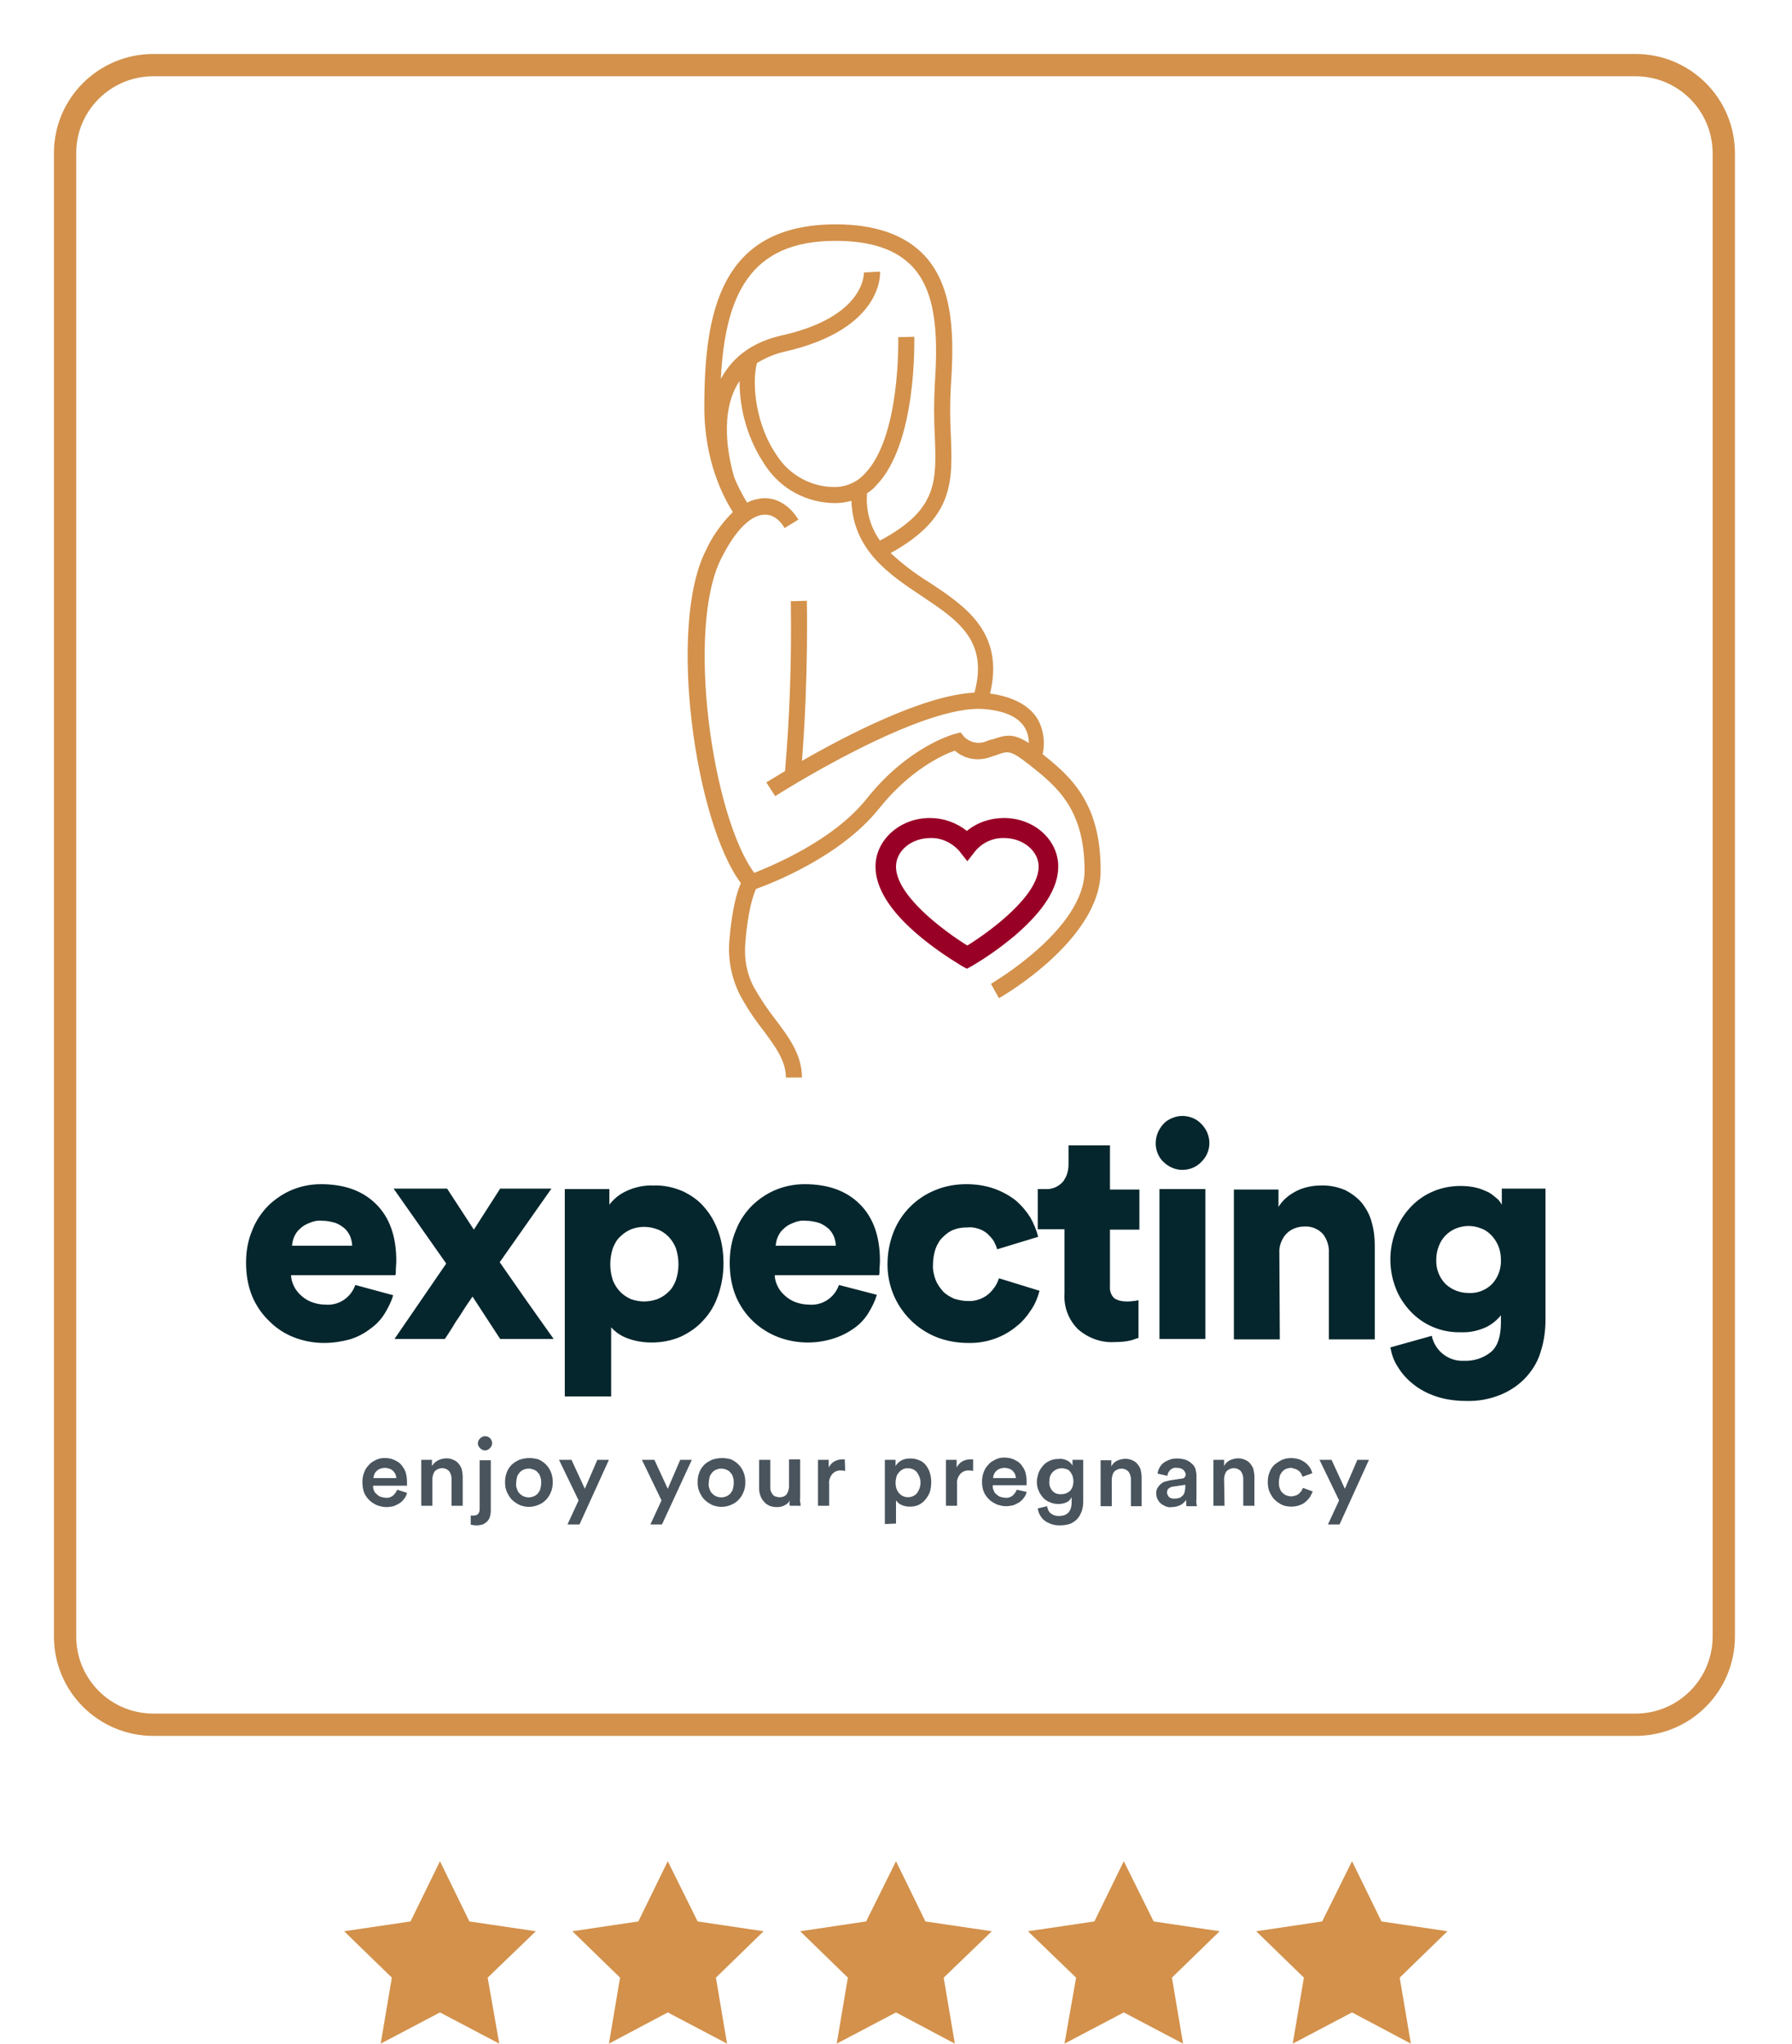
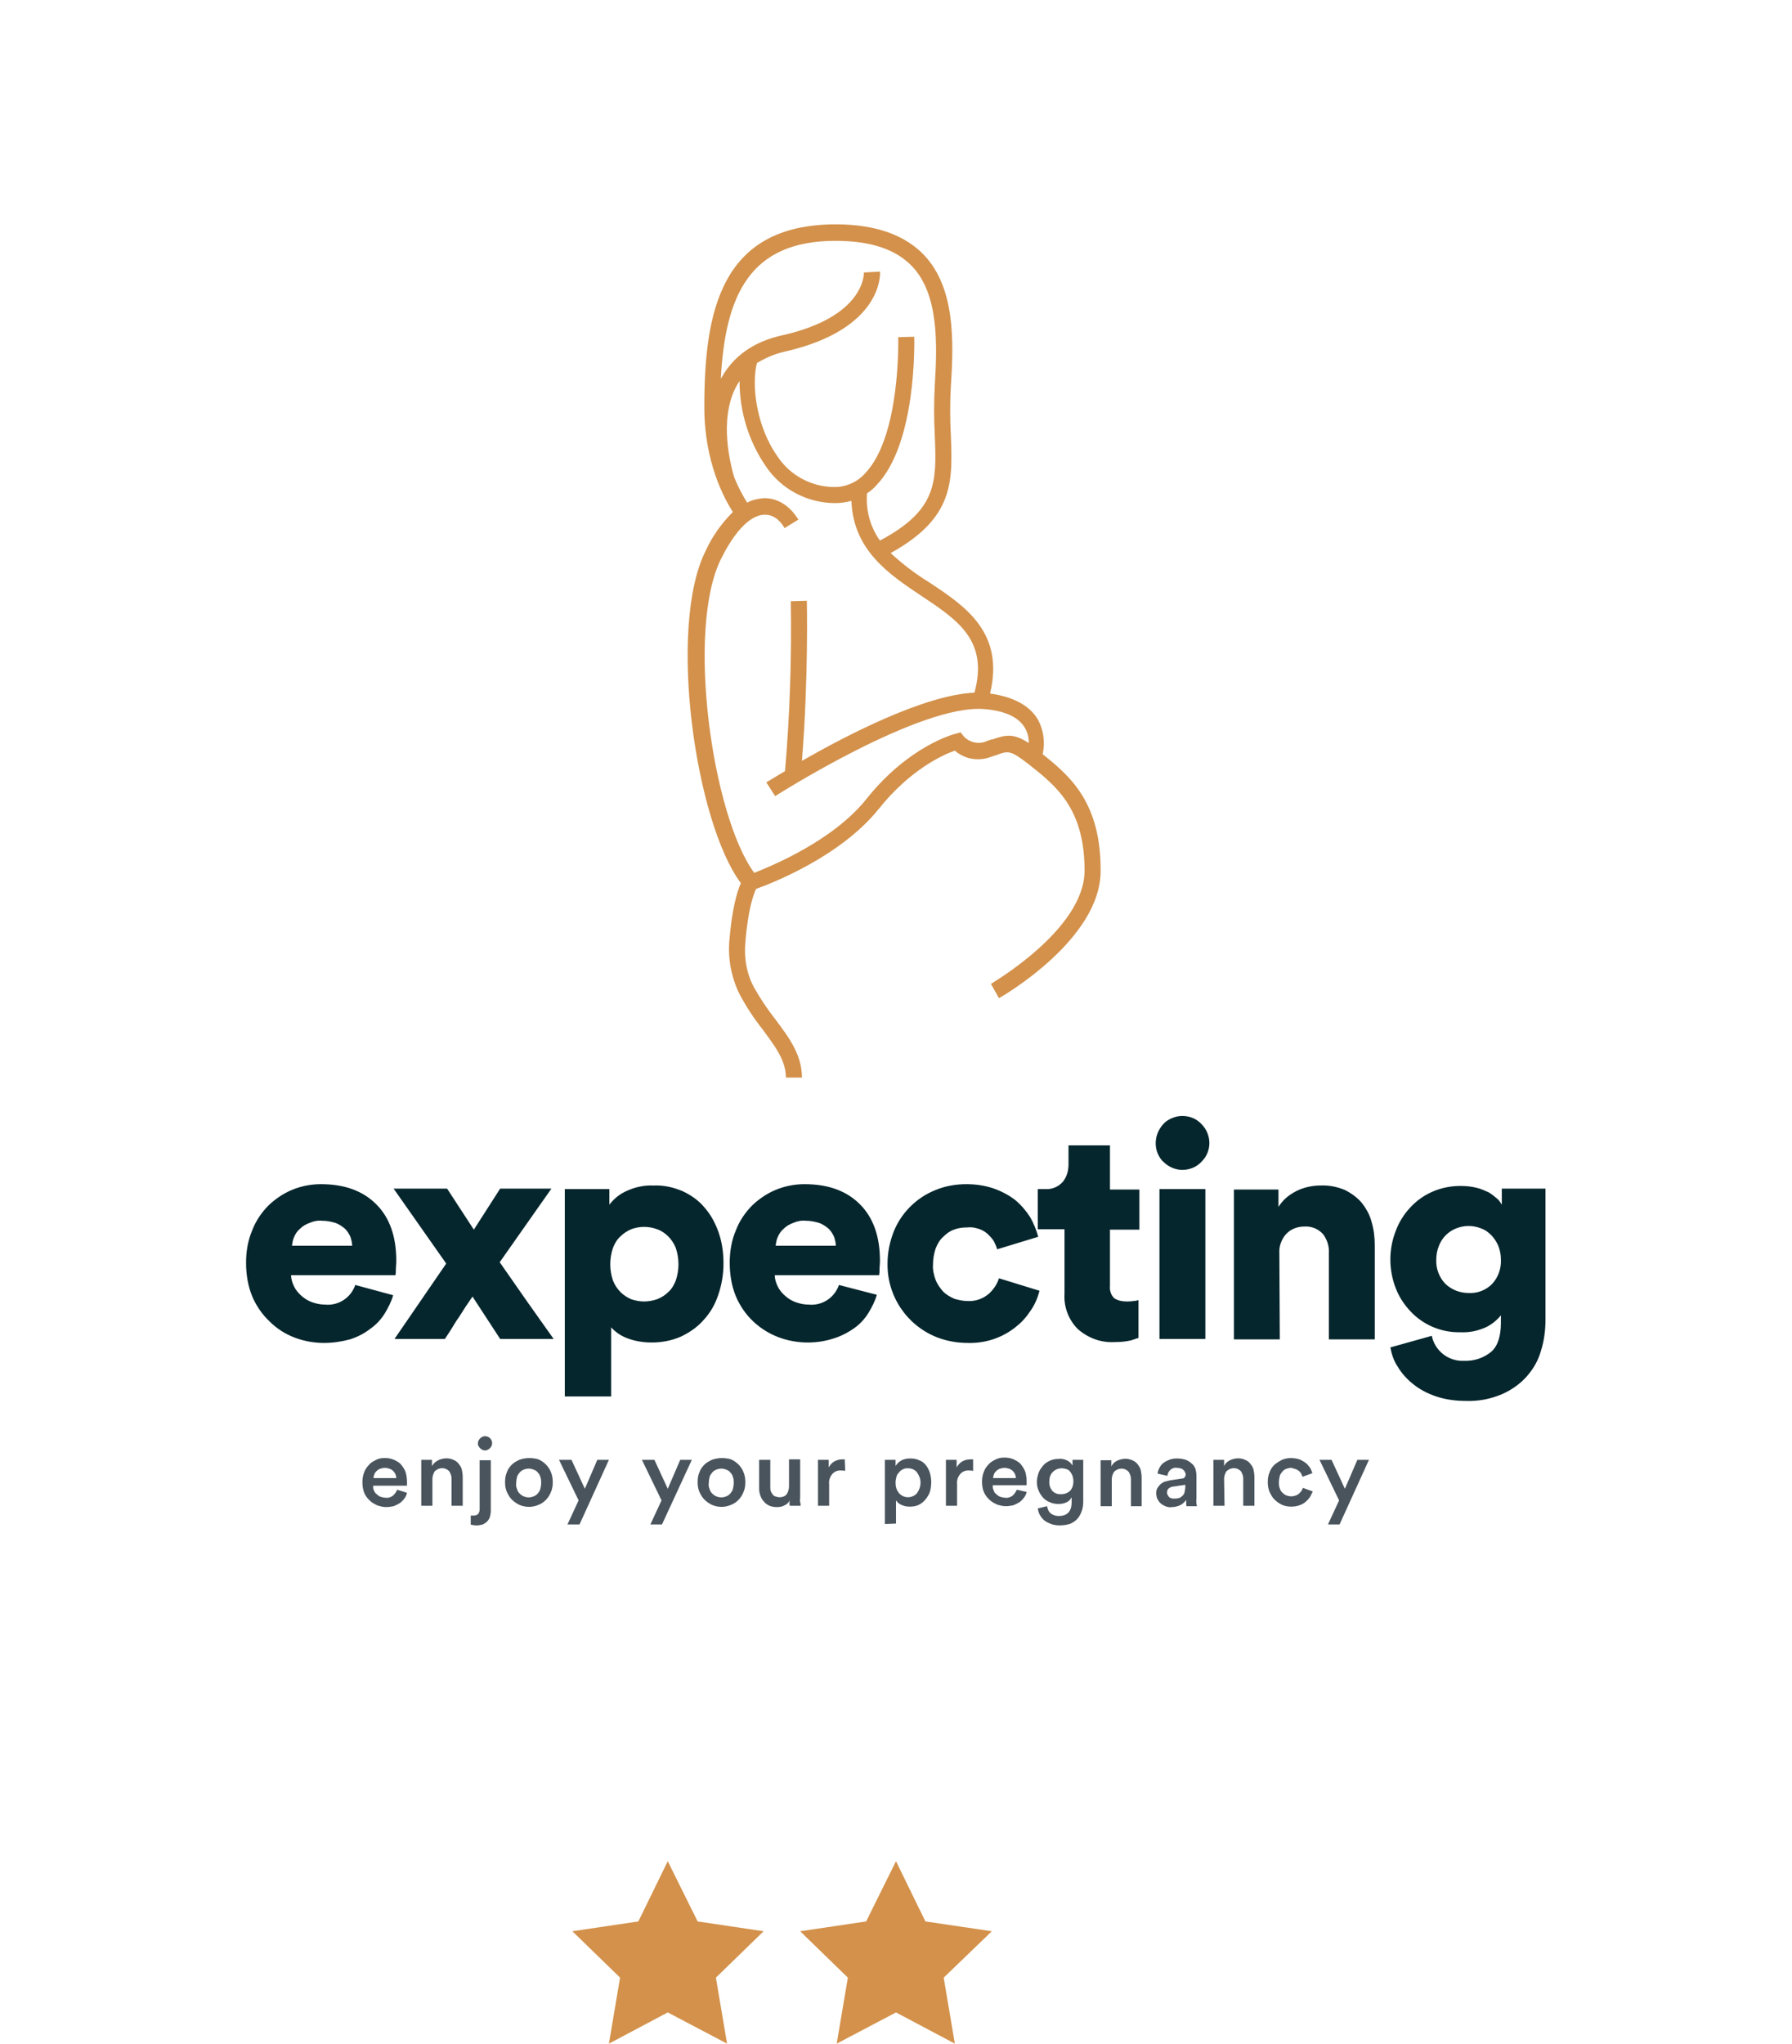
<svg xmlns="http://www.w3.org/2000/svg" version="1.1" id="Layer_1" x="0px" y="0px" viewBox="0 0 402 458.2" style="enable-background:new 0 0 402 458.2;" xml:space="preserve">
  <style type="text/css">
	.st0{fill:none;stroke:#D3914B;stroke-width:5;stroke-miterlimit:10;}
	.st1{fill:#06262D;}
	.st2{fill:#D3914B;}
	.st3{fill:#990026;}
	.st4{fill:#49545D;}
</style>
  <title>expecting_award</title>
-   <path class="st0" d="M34.4,14.6h332.5c10.9,0,19.8,8.8,19.8,19.8v332.5c0,10.9-8.8,19.8-19.8,19.8H34.4c-10.9,0-19.8-8.8-19.8-19.8  V34.3C14.6,23.4,23.5,14.6,34.4,14.6z" />
  <path class="st1" d="M324.3,287.9c-1.4-1.4-2.2-3.4-2.1-5.5c0-1.1,0.2-2.1,0.6-3.1c0.7-1.8,2.1-3.2,3.9-3.9c1.8-0.7,3.7-0.7,5.5,0  c0.9,0.3,1.6,0.8,2.3,1.5c0.7,0.7,1.2,1.5,1.6,2.4c0.4,1,0.6,2,0.6,3.1c0.1,2-0.6,4-2,5.5c-1.4,1.4-3.3,2.1-5.2,2  C327.5,289.9,325.7,289.2,324.3,287.9z M311.9,302.1c0.3,1.6,0.8,3.1,1.7,4.4c0.9,1.5,2.1,2.8,3.5,3.9c1.5,1.2,3.3,2.1,5.1,2.7  c2.1,0.7,4.4,1,6.6,1c2.8,0.1,5.5-0.4,8.1-1.5c2.1-0.9,4.1-2.3,5.6-4c1.5-1.7,2.6-3.6,3.2-5.8c0.7-2.2,1-4.6,1-6.9v-29.4h-9.8v3.6  c-0.3-0.5-0.6-1-1.1-1.4c-0.6-0.5-1.2-1-1.9-1.4c-0.9-0.4-1.8-0.8-2.7-1c-1.2-0.3-2.4-0.4-3.6-0.4c-4.3,0-8.4,1.7-11.3,4.9  c-1.4,1.5-2.5,3.3-3.2,5.2c-1.6,4.1-1.6,8.7,0,12.8c0.7,1.9,1.9,3.7,3.3,5.2c2.9,3.1,7,4.8,11.2,4.7c2,0.1,4-0.3,5.9-1.2  c1.2-0.6,2.3-1.5,3.2-2.6v1.6c0,3.1-0.7,5.3-2.2,6.6c-1.7,1.4-3.9,2.1-6.1,2c-1.7,0.1-3.5-0.5-4.8-1.6c-1.2-1-2.1-2.4-2.4-4  L311.9,302.1z M287,280.9c-0.1-1.5,0.5-3.1,1.5-4.2c1-1.1,2.5-1.7,4.1-1.7c1.6-0.1,3.1,0.5,4.2,1.7c0.9,1.2,1.4,2.7,1.3,4.2v19.4  h10.3v-21.1c0-1.8-0.2-3.5-0.7-5.2c-0.4-1.6-1.2-3-2.2-4.3c-1-1.2-2.4-2.2-3.8-2.9c-1.7-0.7-3.6-1.1-5.5-1c-0.9,0-1.8,0.1-2.7,0.3  c-0.9,0.2-1.8,0.5-2.6,0.9c-0.8,0.4-1.6,0.9-2.3,1.5c-0.7,0.6-1.3,1.3-1.8,2.1v-3.9h-10v33.6h10.3L287,280.9L287,280.9z   M259.7,258.6c0.3,0.7,0.7,1.4,1.3,1.9c0.5,0.5,1.2,1,1.9,1.3c0.7,0.3,1.5,0.5,2.3,0.5c1.6,0,3.2-0.6,4.3-1.8c2.4-2.3,2.4-6.1,0-8.5  c0,0,0,0,0,0c-1.1-1.2-2.7-1.8-4.3-1.8c-0.8,0-1.6,0.2-2.3,0.5c-0.7,0.3-1.4,0.7-1.9,1.3C259.3,253.8,258.8,256.4,259.7,258.6  L259.7,258.6z M270.4,300.2v-33.6h-10.3v33.6H270.4L270.4,300.2z M248.9,256.8h-9.2v4.3c0,1.4-0.4,2.8-1.3,3.9  c-1,1.1-2.4,1.7-3.9,1.6h-1.7v9h6V290c-0.2,3,0.9,5.9,3,8c2.3,2,5.2,3.1,8.3,2.9c1.3,0,2.5-0.1,3.7-0.4c0.9-0.3,1.4-0.5,1.6-0.5  v-8.5c-0.4,0.1-0.8,0.2-1.2,0.2c-0.5,0.1-1,0.1-1.5,0.1c-1,0-1.9-0.2-2.7-0.7c-0.8-0.7-1.1-1.8-1-2.8v-12.6h6.6v-9h-6.6V256.8  L248.9,256.8z M219.5,275.5c0.7,0.2,1.4,0.6,2,1.1c0.5,0.5,1,1,1.4,1.6c0.3,0.6,0.6,1.2,0.8,1.9l9.2-2.8c-0.4-1.5-1-3-1.8-4.4  c-0.9-1.4-2-2.7-3.3-3.8c-1.4-1.1-3.1-2-4.8-2.6c-2-0.7-4.1-1-6.2-1c-2.4,0-4.7,0.4-6.9,1.3c-4.3,1.7-7.7,5.1-9.4,9.3  c-0.9,2.3-1.4,4.7-1.4,7.2c-0.1,7.3,4.3,13.8,11,16.5c2.3,0.9,4.7,1.3,7.1,1.3c3.9,0.1,7.8-1.2,10.8-3.7c1.3-1,2.4-2.3,3.3-3.7  c0.9-1.3,1.5-2.8,1.9-4.3l-9.1-2.8c-0.4,1.3-1.2,2.5-2.3,3.5c-1.3,1.1-3,1.7-4.7,1.6c-1,0-2-0.2-3-0.5c-0.9-0.4-1.8-0.9-2.5-1.6  c-0.7-0.8-1.3-1.6-1.7-2.6c-0.4-1.1-0.7-2.3-0.6-3.5c0-1.2,0.2-2.4,0.6-3.6c0.4-1,0.9-1.9,1.7-2.6c0.7-0.7,1.5-1.3,2.4-1.6  c1-0.4,2-0.5,3-0.5C217.8,275.1,218.6,275.2,219.5,275.5L219.5,275.5z M188.2,288.1c-1,2.9-3.8,4.7-6.8,4.4c-1,0-1.9-0.2-2.8-0.5  c-0.9-0.3-1.7-0.8-2.4-1.4c-0.7-0.6-1.3-1.3-1.7-2.1c-0.4-0.8-0.7-1.7-0.7-2.6h23.4c0.1-0.4,0.1-0.7,0.1-1.1c0-0.7,0.1-1.4,0.1-2.1  c0-5.5-1.5-9.7-4.5-12.7c-3-3-7.1-4.5-12.4-4.5c-2.2,0-4.3,0.4-6.3,1.2c-2,0.8-3.8,2-5.4,3.5c-1.6,1.6-2.9,3.5-3.7,5.6  c-1,2.3-1.4,4.8-1.4,7.3c0,2.6,0.4,5.2,1.4,7.6c0.9,2.1,2.2,4,3.9,5.6c1.6,1.5,3.5,2.7,5.6,3.5c2.1,0.8,4.4,1.2,6.6,1.2  c2,0,3.9-0.3,5.8-0.9c1.6-0.5,3.2-1.3,4.6-2.3c1.3-0.9,2.4-2.1,3.2-3.4c0.8-1.3,1.5-2.7,1.9-4.1L188.2,288.1z M174,279.3  c0.1-0.7,0.2-1.4,0.5-2c0.3-0.7,0.7-1.3,1.3-1.8c0.6-0.6,1.3-1,2.1-1.3c0.9-0.4,1.9-0.6,2.8-0.5c1.1,0,2.1,0.2,3.1,0.5  c0.8,0.3,1.5,0.8,2.1,1.3c0.5,0.5,0.9,1.1,1.2,1.8c0.2,0.6,0.4,1.3,0.4,2H174z M151.6,287.1c-0.4,1-0.9,1.9-1.7,2.6  c-0.7,0.7-1.5,1.2-2.5,1.6c-0.9,0.3-1.9,0.5-2.9,0.5c-1,0-2-0.2-2.9-0.5c-0.9-0.4-1.7-0.9-2.4-1.6c-0.7-0.7-1.3-1.6-1.7-2.6  c-0.8-2.4-0.8-4.9,0-7.3c0.4-1,0.9-1.9,1.7-2.6c0.7-0.7,1.5-1.2,2.4-1.6c1.9-0.7,3.9-0.7,5.8,0c0.9,0.3,1.8,0.9,2.5,1.6  c0.7,0.7,1.3,1.6,1.7,2.6c0.4,1.2,0.6,2.4,0.6,3.7C152.2,284.7,152,285.9,151.6,287.1z M137.1,313.1v-15.5c1,1.1,2.2,1.9,3.5,2.4  c1.8,0.7,3.7,1,5.6,1c2.2,0,4.4-0.4,6.5-1.3c1.9-0.9,3.7-2.1,5.1-3.7c1.5-1.6,2.6-3.5,3.3-5.6c0.8-2.3,1.2-4.7,1.2-7.1  c0-2.4-0.3-4.7-1.1-7c-0.7-2-1.7-3.9-3.1-5.5c-1.3-1.6-3-2.8-4.9-3.7c-2.1-0.9-4.3-1.4-6.6-1.3c-2.2-0.1-4.3,0.4-6.2,1.3  c-1.5,0.7-2.7,1.7-3.7,3v-3.5h-10v46.5H137.1L137.1,313.1z M88.5,300.2h11.3c0.5-0.7,0.9-1.4,1.5-2.3c0.5-0.8,1-1.7,1.6-2.5  c0.5-0.8,1.1-1.7,1.6-2.5l1.5-2.2l6.2,9.5h12c-1.9-2.7-4-5.6-6.1-8.6s-4.1-5.9-6-8.6l11.6-16.5h-11.5l-5.9,9.2l-6-9.2H88.3  l11.8,16.8L88.5,300.2z M79.7,288.1c-1,2.9-3.8,4.7-6.8,4.4c-1,0-1.9-0.2-2.8-0.5c-0.9-0.3-1.7-0.8-2.4-1.4  c-0.7-0.6-1.3-1.3-1.7-2.1c-0.4-0.8-0.7-1.7-0.7-2.6h23.4c0.1-0.4,0.1-0.7,0.1-1.1c0-0.7,0.1-1.4,0.1-2.1c0-5.5-1.5-9.7-4.5-12.7  c-3-3-7.1-4.5-12.4-4.5c-2.2,0-4.3,0.4-6.3,1.2c-2,0.8-3.8,2-5.4,3.5c-1.6,1.6-2.9,3.5-3.7,5.6c-1,2.3-1.4,4.8-1.4,7.3  c0,2.6,0.4,5.2,1.4,7.6c0.9,2.1,2.2,4,3.9,5.6c1.6,1.6,3.5,2.8,5.6,3.6c2.1,0.8,4.4,1.2,6.6,1.2c2,0,3.9-0.3,5.8-0.8  c1.6-0.5,3.2-1.3,4.6-2.4c1.3-0.9,2.4-2.1,3.2-3.4c0.8-1.3,1.5-2.7,1.9-4.1L79.7,288.1z M65.5,279.3c0.1-0.7,0.2-1.4,0.5-2  c0.3-0.7,0.7-1.3,1.3-1.8c0.6-0.6,1.3-1,2.1-1.3c0.9-0.4,1.9-0.6,2.8-0.5c1.1,0,2.1,0.2,3.1,0.5c0.8,0.3,1.5,0.8,2.1,1.3  c0.5,0.5,0.9,1.1,1.2,1.8c0.2,0.6,0.4,1.3,0.4,2H65.5z" />
  <path class="st2" d="M233.9,169.1c0.6-2.7,0.2-5.6-1.2-8c-1.9-3-5.5-4.9-10.6-5.6c3.3-13.7-5.6-19.6-13.6-24.9  c-3.1-1.9-6-4.1-8.7-6.6c14.3-7.9,13.9-16.1,13.5-26.5c-0.2-3.6-0.2-7.2,0-10.8c0.7-10.4,0.9-22.1-5.9-29.4c-4.3-4.6-11-7-19.9-7  c-25.9,0-29.5,19.7-29.5,41c0,12.4,4.5,20.5,6.4,23.5c-2.5,2.5-4.6,5.4-6.1,8.7c-8.6,17.1-2.3,60.9,7.9,74.5  c-0.8,1.8-2,5.6-2.6,13.1c-0.3,4.1,0.5,8.1,2.3,11.8c1.5,2.8,3.2,5.4,5.1,7.8c2.8,3.8,5.3,7,5.3,10.9h3.6c0-5.1-2.9-9-6-13.1  c-1.8-2.3-3.4-4.7-4.8-7.2c-1.6-3-2.2-6.4-1.9-9.9c0.6-7.7,1.9-11,2.4-12.1c3.4-1.2,18.9-7.2,27.5-17.9c7.1-8.9,14.5-12.2,17.1-13.1  c2.2,1.9,5.1,2.4,7.8,1.5c0.6-0.2,1.1-0.4,1.5-0.5c2.7-1,3.2-1.1,7.2,2c6.2,4.9,12.6,9.9,12.6,23.9c0,13.2-20.8,25.2-21,25.4  l1.8,3.2c0.9-0.5,22.8-13.2,22.8-28.5C247,180.1,240.2,174.1,233.9,169.1 M187.4,54c8,0,13.6,1.9,17.3,5.8c5.8,6.2,5.6,17,5,26.6  c-0.2,3.7-0.2,7.5,0,11.2c0.4,10.3,0.7,16.7-12.3,23.6c-2.2-3.1-3.2-6.8-2.9-10.6c0.8-0.5,1.5-1.1,2.1-1.8  c9.1-9.4,8.5-32.3,8.5-33.3l-3.6,0.1c0,0.2,0.6,22.3-7.5,30.6c-1.7,1.9-4.2,3-6.8,3c-5.1,0-10-2.6-12.8-6.9  c-4.9-6.9-5.8-16.3-4.6-20.9c2-1.2,4.1-2.1,6.4-2.6c21.8-5,21.3-17.4,21.2-17.9l-3.6,0.2c0,0.1,0.4,9.9-18.4,14.1  c-6.3,1.4-10.8,4.6-13.5,9.4l-0.2,0.3C162.7,66.2,168.2,54,187.4,54 M222.4,165.8c-0.4,0.1-0.9,0.3-1.4,0.5  c-1.7,0.6-3.6,0.1-4.8-1.2l-0.7-0.9l-1.1,0.3c-0.4,0.1-10.5,2.7-20,14.6c-7.5,9.4-21.2,15-25.2,16.6c-9.4-12.7-15.4-54.7-7.4-70.5  c4.2-8.4,7.9-9.8,9.7-9.8c2.5-0.1,4,2.1,4.5,3l3.1-1.9c-1.9-3.1-4.7-4.9-7.8-4.8c-1.3,0.1-2.6,0.4-3.7,1c-1.1-1.8-2.1-3.7-2.9-5.7  c-0.6-2.1-3.7-12.9,0.6-20.6c0.2-0.3,0.4-0.6,0.6-1c0,6.8,2,13.4,5.8,19c3.5,5.3,9.4,8.4,15.7,8.4c1.2,0,2.4-0.2,3.6-0.5  c0.4,11.1,8.5,16.5,15.7,21.3c8.1,5.4,15.1,10,11.9,21.7c-11.2,0.5-28.6,9.5-38.7,15.3c1.5-18.8,1.1-35.8,1.1-35.9l-3.6,0.1  c0.2,12.7-0.2,25.4-1.3,38.1c-2.4,1.4-3.9,2.4-4.2,2.5l2,3.1c0.3-0.2,32.8-20.9,47.1-19.5c4.5,0.4,7.4,1.8,8.8,4  c0.7,1.1,1,2.3,1,3.6c-3.4-2.2-5.1-1.9-8.2-0.8" />
-   <path class="st3" d="M216.9,217.2l-1.1-0.6c-3.3-2-6.5-4.2-9.5-6.7c-6.6-5.5-9.9-10.8-9.9-15.6c0-6,5.5-10.9,12.2-10.9  c3,0,5.9,1,8.3,2.9c2.3-1.9,5.3-2.9,8.3-2.9c6.8,0,12.2,4.9,12.2,10.9c0,4.8-3.3,10-9.9,15.6c-3,2.5-6.1,4.7-9.5,6.7L216.9,217.2z   M208.7,187.9c-4.3,0-7.7,2.9-7.7,6.4c0,6.5,10.7,14.4,16,17.7c5.3-3.3,16-11.2,16-17.7c0-3.5-3.5-6.4-7.7-6.4  c-2.5-0.1-4.9,1-6.5,2.9l-1.8,2.3l-1.8-2.3C213.5,188.9,211.1,187.8,208.7,187.9" />
  <path class="st4" d="M300.5,341.8l6.6-14.5h-2.6l-2.8,6.5l-3-6.5H296l4.4,9.1l-2.5,5.4L300.5,341.8L300.5,341.8z M290.7,329.4  c0.3,0.1,0.5,0.3,0.7,0.4c0.2,0.2,0.4,0.4,0.5,0.6c0.1,0.2,0.2,0.5,0.3,0.7l2.2-0.8c-0.1-0.4-0.3-0.8-0.5-1.2  c-0.3-0.4-0.6-0.8-1-1.1c-0.4-0.3-0.9-0.6-1.4-0.8c-1.3-0.4-2.7-0.4-3.9,0.1c-0.6,0.3-1.2,0.7-1.7,1.1c-0.5,0.5-0.9,1.1-1.1,1.7  c-0.3,0.7-0.4,1.4-0.4,2.2c0,0.7,0.1,1.5,0.4,2.2c0.3,0.6,0.6,1.2,1.1,1.7c0.5,0.5,1.1,0.9,1.7,1.2c0.7,0.3,1.4,0.4,2.1,0.4  c0.6,0,1.2-0.1,1.8-0.3c0.5-0.2,1-0.4,1.4-0.8c0.4-0.3,0.7-0.7,1-1.1c0.2-0.4,0.4-0.8,0.6-1.2l-2.2-0.8c-0.1,0.2-0.2,0.4-0.3,0.6  c-0.1,0.2-0.3,0.4-0.5,0.6c-0.2,0.2-0.5,0.4-0.8,0.5c-0.3,0.1-0.7,0.2-1,0.2c-0.4,0-0.8-0.1-1.1-0.2c-0.3-0.1-0.7-0.4-0.9-0.6  c-0.3-0.3-0.5-0.6-0.6-1c-0.2-0.4-0.2-0.9-0.2-1.4c0-0.5,0.1-0.9,0.2-1.4c0.1-0.4,0.4-0.7,0.6-1c0.3-0.3,0.6-0.5,0.9-0.6  c0.3-0.1,0.7-0.2,1.1-0.2C290,329.2,290.4,329.3,290.7,329.4L290.7,329.4L290.7,329.4z M274.6,331.6c0-0.6,0.2-1.2,0.5-1.7  c0.9-0.9,2.3-1,3.2-0.1l0.1,0.1c0.3,0.5,0.5,1,0.5,1.6v6.1h2.5v-6.5c0-0.5-0.1-1.1-0.2-1.6c-0.1-0.5-0.4-0.9-0.7-1.3  c-0.3-0.4-0.7-0.7-1.2-0.9c-1.1-0.5-2.3-0.4-3.4,0.1c-0.6,0.3-1,0.7-1.3,1.3v-1.4h-2.4v10.3h2.5L274.6,331.6L274.6,331.6  L274.6,331.6z M262.2,335.6c-0.2-0.3-0.4-0.6-0.4-0.9c0-0.4,0.1-0.8,0.4-1c0.3-0.2,0.6-0.4,1-0.4l2.7-0.4v0.5c0,0.4-0.1,0.9-0.2,1.3  c-0.1,0.3-0.3,0.6-0.6,0.8c-0.2,0.2-0.5,0.4-0.8,0.4c-0.3,0.1-0.7,0.1-1,0.1C262.9,336,262.5,335.9,262.2,335.6L262.2,335.6  L262.2,335.6z M259.6,336c0.2,0.4,0.4,0.7,0.7,1c0.3,0.3,0.7,0.5,1.1,0.7c0.5,0.2,1,0.3,1.5,0.2c0.7,0,1.4-0.2,2-0.5  c0.5-0.3,0.9-0.7,1.2-1.1c0,0.3,0,0.6,0,1c0,0.1,0,0.2,0.1,0.4h2.3c0-0.1,0-0.2-0.1-0.5c0-0.4-0.1-0.8,0-1.1v-5.2  c0-0.5-0.1-1-0.2-1.5c-0.2-0.5-0.4-0.9-0.8-1.2c-0.4-0.4-0.9-0.7-1.4-0.9c-0.6-0.2-1.3-0.3-2-0.3c-0.6,0-1.2,0.1-1.7,0.3  c-0.5,0.2-0.9,0.4-1.3,0.7c-0.4,0.3-0.7,0.7-0.9,1.1c-0.2,0.4-0.4,0.8-0.4,1.3l2.2,0.5c0-0.5,0.3-1,0.6-1.3c0.4-0.4,1-0.6,1.5-0.5  c0.5,0,1.1,0.1,1.5,0.5c0.3,0.3,0.5,0.7,0.5,1.1l-0.2,0.5c-0.2,0.2-0.4,0.3-0.6,0.3l-2.7,0.4c-0.4,0.1-0.8,0.2-1.2,0.3  c-0.4,0.1-0.7,0.4-1,0.6c-0.3,0.3-0.5,0.6-0.7,0.9C259.3,334.3,259.3,335.2,259.6,336L259.6,336L259.6,336z M249.4,331.7  c0-0.6,0.2-1.2,0.5-1.7c0.9-0.9,2.3-1,3.2-0.1l0.1,0.1c0.3,0.5,0.5,1,0.5,1.6v6.1h2.4v-6.5c0-0.5-0.1-1.1-0.2-1.6  c-0.1-0.5-0.4-0.9-0.7-1.3c-0.3-0.4-0.7-0.7-1.2-0.9c-1.1-0.5-2.3-0.4-3.4,0.1c-0.6,0.3-1,0.7-1.3,1.3v-1.4h-2.4v10.3h2.5  L249.4,331.7L249.4,331.7L249.4,331.7z M236.1,334.3c-0.5-0.6-0.8-1.4-0.7-2.2c0-0.8,0.2-1.5,0.8-2.1c0.5-0.5,1.2-0.8,2-0.8  c0.4,0,0.7,0.1,1.1,0.2c0.3,0.1,0.6,0.3,0.8,0.6c0.2,0.3,0.4,0.6,0.5,0.9c0.1,0.4,0.2,0.8,0.2,1.2c0,0.8-0.2,1.5-0.7,2.1  c-0.5,0.5-1.2,0.8-1.9,0.8C237.3,335.1,236.6,334.8,236.1,334.3L236.1,334.3L236.1,334.3z M232.8,338.2c0.1,0.5,0.2,1,0.5,1.5  c0.3,0.5,0.6,0.9,1,1.2c0.5,0.4,1,0.6,1.5,0.8c0.6,0.2,1.2,0.3,1.9,0.3c0.8,0,1.7-0.1,2.5-0.4c0.6-0.3,1.2-0.7,1.6-1.2  c0.4-0.5,0.7-1.1,0.9-1.7c0.2-0.6,0.3-1.3,0.3-2v-9.4h-2.4v1.3c-0.3-0.5-0.6-0.8-1.1-1.1c-0.6-0.3-1.3-0.5-2-0.4  c-0.7,0-1.3,0.1-2,0.4c-0.6,0.3-1.1,0.6-1.5,1.1c-0.4,0.5-0.8,1-1,1.6c-0.2,0.6-0.4,1.3-0.4,2c0,0.7,0.1,1.4,0.4,2  c0.2,0.6,0.6,1.1,1,1.6c0.4,0.4,0.9,0.8,1.5,1c0.6,0.3,1.3,0.4,1.9,0.4c0.7,0,1.3-0.1,1.9-0.4c0.5-0.2,0.8-0.6,1.1-1.1v1.1  c0,2.1-1,3.1-2.9,3.1c-0.7,0-1.3-0.2-1.8-0.6c-0.5-0.4-0.7-1-0.8-1.6L232.8,338.2z M228.1,334c-0.2,0.5-0.5,0.9-0.9,1.3  c-0.5,0.4-1.1,0.6-1.7,0.5c-0.4,0-0.7-0.1-1.1-0.2c-0.3-0.1-0.6-0.3-0.9-0.6c-0.3-0.2-0.5-0.5-0.6-0.9c-0.2-0.3-0.2-0.7-0.2-1.1h7.6  v-0.3c0-0.1,0-0.3,0-0.5c0-0.8-0.1-1.5-0.3-2.2c-0.2-0.6-0.6-1.2-1-1.7c-0.4-0.5-1-0.8-1.6-1.1c-0.7-0.3-1.4-0.4-2.1-0.4  c-0.7,0-1.3,0.1-1.9,0.4c-0.6,0.3-1.2,0.6-1.6,1.1c-0.5,0.5-0.9,1.1-1.1,1.7c-0.3,0.7-0.4,1.5-0.4,2.2c0,0.8,0.1,1.6,0.4,2.3  c0.3,0.7,0.7,1.2,1.2,1.7c0.5,0.5,1.1,0.8,1.7,1.1c0.6,0.2,1.3,0.4,2,0.4c0.6,0,1.2-0.1,1.7-0.2c0.5-0.2,0.9-0.4,1.4-0.7  c0.4-0.3,0.7-0.6,1-1c0.3-0.4,0.5-0.8,0.6-1.3L228.1,334z M222.8,331.3c0-0.3,0.1-0.6,0.2-0.8c0.1-0.3,0.3-0.5,0.5-0.7  c0.2-0.2,0.5-0.4,0.8-0.5c0.3-0.1,0.7-0.2,1-0.2c0.4,0,0.8,0.1,1.1,0.2c0.3,0.1,0.6,0.3,0.8,0.5c0.2,0.2,0.4,0.5,0.5,0.7  c0.1,0.3,0.2,0.6,0.2,0.9H222.8L222.8,331.3z M218.3,327.2H218h-0.4c-0.6,0-1.3,0.2-1.8,0.5c-0.5,0.3-0.9,0.8-1.2,1.3v-1.7h-2.4  v10.3h2.5v-4.9c-0.1-0.8,0.2-1.6,0.7-2.2c0.5-0.6,1.3-0.9,2.1-0.8c0.3,0,0.5,0,0.8,0.1L218.3,327.2L218.3,327.2L218.3,327.2z   M205.7,334.8c-1,1.1-2.7,1.2-3.8,0.2l-0.2-0.2c-0.6-0.7-0.8-1.5-0.8-2.4c0-0.4,0.1-0.9,0.2-1.3c0.1-0.4,0.3-0.7,0.6-1  c0.2-0.3,0.5-0.5,0.9-0.7c0.4-0.2,0.7-0.2,1.1-0.2c0.8,0,1.5,0.3,2,0.9c0.5,0.7,0.8,1.5,0.8,2.3  C206.5,333.3,206.2,334.1,205.7,334.8L205.7,334.8L205.7,334.8z M201,341.6v-5.2c0.3,0.4,0.7,0.8,1.2,1c0.6,0.3,1.3,0.4,1.9,0.4  c0.7,0,1.4-0.1,2-0.4c0.6-0.3,1.1-0.7,1.5-1.2c0.4-0.5,0.8-1.1,1-1.7c0.2-0.7,0.3-1.4,0.3-2.2c0-0.7-0.1-1.4-0.3-2.1  c-0.2-0.6-0.5-1.2-0.9-1.7c-0.4-0.5-0.9-0.9-1.5-1.1c-0.6-0.3-1.3-0.4-2-0.4c-0.7,0-1.4,0.1-2.1,0.5c-0.5,0.3-0.9,0.7-1.2,1.2v-1.4  h-2.4v14.4L201,341.6L201,341.6z M189.5,327.2h-0.2h-0.4c-0.6,0-1.3,0.2-1.8,0.5c-0.5,0.3-0.9,0.8-1.2,1.3v-1.7h-2.4v10.3h2.5v-4.9  c-0.1-0.8,0.2-1.6,0.7-2.2c0.5-0.6,1.3-0.9,2.1-0.8c0.3,0,0.5,0,0.8,0.1L189.5,327.2L189.5,327.2L189.5,327.2z M177.1,337.1  c0,0.2,0,0.3,0.1,0.5h2.4c0-0.2,0-0.5-0.1-0.8s0-0.7,0-1.1v-8.5H177v6.1c0,0.6-0.2,1.2-0.5,1.7c-0.4,0.5-1,0.7-1.6,0.7  c-0.3,0-0.7-0.1-1-0.2c-0.3-0.1-0.5-0.3-0.6-0.5c-0.2-0.2-0.3-0.5-0.4-0.7c-0.1-0.3-0.1-0.6-0.1-0.9v-6.1h-2.5v6.5  c0,0.5,0.1,1.1,0.3,1.6c0.2,0.5,0.4,0.9,0.8,1.3c0.3,0.4,0.8,0.7,1.2,0.9c0.5,0.2,1.1,0.3,1.7,0.3c0.6,0,1.2-0.1,1.7-0.4  c0.5-0.2,0.9-0.6,1.2-1.1C177.1,336.7,177.1,336.9,177.1,337.1L177.1,337.1L177.1,337.1z M159.7,327.3c-0.6,0.3-1.2,0.6-1.7,1.1  c-0.5,0.5-0.9,1.1-1.1,1.7c-0.3,0.7-0.4,1.4-0.4,2.2c0,0.8,0.1,1.5,0.4,2.2c0.3,0.6,0.6,1.2,1.1,1.7c0.5,0.5,1.1,0.9,1.7,1.2  c1.4,0.6,2.9,0.6,4.3,0c1.3-0.5,2.3-1.6,2.8-2.9c0.3-0.7,0.4-1.4,0.4-2.2c0-0.7-0.1-1.5-0.4-2.2c-0.5-1.3-1.5-2.3-2.8-2.9  C162.6,326.8,161.1,326.8,159.7,327.3L159.7,327.3L159.7,327.3z M160.7,335.5c-0.3-0.1-0.7-0.4-0.9-0.6c-0.3-0.3-0.5-0.6-0.6-1  c-0.2-0.5-0.3-0.9-0.2-1.4c0-0.5,0.1-1,0.2-1.4c0.1-0.4,0.4-0.7,0.6-1c0.3-0.3,0.6-0.5,0.9-0.6c0.7-0.3,1.5-0.3,2.2,0  c0.3,0.1,0.7,0.3,0.9,0.6c0.3,0.3,0.5,0.6,0.6,1c0.2,0.5,0.2,0.9,0.2,1.4c0,0.5-0.1,1-0.2,1.4c-0.1,0.4-0.4,0.7-0.6,1  c-0.3,0.3-0.6,0.5-0.9,0.6C162.2,335.8,161.4,335.8,160.7,335.5L160.7,335.5L160.7,335.5z M148.5,341.8l6.7-14.5h-2.6l-2.8,6.5  l-3-6.5H144l4.4,9.1l-2.5,5.4L148.5,341.8L148.5,341.8z M130,341.8l6.6-14.5h-2.6l-2.8,6.5l-3-6.5h-2.8l4.4,9.1l-2.5,5.4H130  L130,341.8z M116.5,327.3c-0.6,0.3-1.2,0.6-1.7,1.1c-0.5,0.5-0.9,1.1-1.1,1.7c-0.3,0.7-0.4,1.4-0.4,2.2c0,0.8,0.1,1.5,0.4,2.2  c0.3,0.6,0.6,1.2,1.1,1.7c0.5,0.5,1.1,0.9,1.7,1.2c1.4,0.6,2.9,0.6,4.3,0c1.3-0.5,2.3-1.6,2.8-2.9c0.3-0.7,0.4-1.4,0.4-2.2  c0-0.7-0.1-1.5-0.4-2.2c-0.5-1.3-1.5-2.3-2.8-2.9C119.4,326.8,117.9,326.8,116.5,327.3L116.5,327.3L116.5,327.3z M117.5,335.5  c-0.3-0.1-0.7-0.4-0.9-0.6c-0.3-0.3-0.5-0.6-0.6-1c-0.2-0.5-0.3-0.9-0.2-1.4c0-0.5,0.1-1,0.2-1.4c0.1-0.4,0.4-0.7,0.6-1  c0.3-0.3,0.6-0.5,0.9-0.6c0.7-0.3,1.5-0.3,2.2,0c0.3,0.1,0.7,0.3,0.9,0.6c0.3,0.3,0.5,0.6,0.6,1c0.2,0.5,0.2,0.9,0.2,1.4  c0,0.5-0.1,1-0.2,1.4c-0.1,0.4-0.4,0.7-0.6,1c-0.3,0.3-0.6,0.5-0.9,0.6C119,335.8,118.2,335.8,117.5,335.5L117.5,335.5L117.5,335.5z   M107.7,324.7c0.3,0.3,0.7,0.5,1.1,0.5c0.4,0,0.8-0.2,1.1-0.5c0.3-0.3,0.5-0.7,0.5-1.1c0-0.9-0.7-1.6-1.6-1.6l0,0  c-0.4,0-0.8,0.2-1.1,0.5c-0.3,0.3-0.5,0.7-0.5,1.2C107.2,324,107.4,324.4,107.7,324.7L107.7,324.7L107.7,324.7z M107.6,338.4  c0,0.4-0.1,0.7-0.3,1c-0.3,0.3-0.6,0.4-1,0.4h-0.4h-0.3v2c0.1,0.1,0.3,0.1,0.4,0.1c0.3,0.1,0.7,0.1,1,0.1c0.4,0,0.9-0.1,1.3-0.2  c0.4-0.2,0.7-0.4,1-0.7c0.3-0.3,0.5-0.7,0.6-1c0.1-0.4,0.2-0.9,0.2-1.3v-11.4h-2.5L107.6,338.4L107.6,338.4L107.6,338.4z M97,331.6  c0-0.6,0.2-1.2,0.5-1.7c0.9-0.9,2.3-1,3.2-0.1l0.1,0.1c0.3,0.5,0.5,1,0.5,1.6v6.1h2.5v-6.5c0-0.5-0.1-1.1-0.2-1.6  c-0.1-0.5-0.4-0.9-0.7-1.3c-0.3-0.4-0.7-0.7-1.2-0.9c-1.1-0.5-2.3-0.4-3.4,0.1c-0.6,0.3-1,0.7-1.4,1.3v-1.4h-2.4v10.3H97L97,331.6  L97,331.6L97,331.6z M89.1,334c-0.2,0.5-0.5,0.9-0.9,1.3c-0.5,0.4-1.1,0.6-1.7,0.5c-0.4,0-0.7-0.1-1.1-0.2c-0.3-0.1-0.6-0.3-0.9-0.6  c-0.3-0.2-0.5-0.5-0.6-0.8c-0.2-0.3-0.2-0.7-0.2-1.1h7.6v-0.3c0-0.1,0-0.3,0-0.5c0-0.8-0.1-1.5-0.3-2.2c-0.2-0.6-0.6-1.2-1-1.7  c-0.4-0.5-1-0.8-1.6-1.1c-0.7-0.3-1.4-0.4-2.1-0.4c-0.7,0-1.3,0.1-1.9,0.4c-0.6,0.3-1.2,0.6-1.6,1.1c-0.5,0.5-0.9,1.1-1.1,1.7  c-0.3,0.7-0.4,1.5-0.4,2.2c0,0.8,0.1,1.6,0.4,2.4c0.3,0.7,0.7,1.2,1.2,1.7c0.5,0.5,1.1,0.8,1.7,1.1c0.6,0.2,1.3,0.4,2,0.4  c0.6,0,1.2-0.1,1.7-0.2c0.5-0.2,0.9-0.4,1.4-0.7c0.4-0.3,0.7-0.6,1-1c0.3-0.4,0.5-0.8,0.6-1.3L89.1,334z M83.8,331.3  c0-0.3,0.1-0.6,0.2-0.8c0.1-0.3,0.3-0.5,0.5-0.7c0.2-0.2,0.5-0.4,0.8-0.5c0.3-0.1,0.7-0.2,1-0.2c0.4,0,0.8,0.1,1.1,0.2  c0.3,0.1,0.6,0.3,0.8,0.5c0.2,0.2,0.4,0.5,0.5,0.7c0.1,0.3,0.2,0.6,0.2,0.9H83.8L83.8,331.3z" />
-   <polygon class="st2" points="98.7,451.2 85.4,458.2 87.9,443.4 77.2,433 92.1,430.8 98.7,417.3 105.3,430.8 120.2,433 109.4,443.4   112,458.2 " />
  <polygon class="st2" points="149.8,451.2 136.6,458.2 139.1,443.4 128.4,433 143.2,430.8 149.8,417.3 156.5,430.8 171.3,433   160.6,443.4 163.1,458.2 " />
  <polygon class="st2" points="201,451.2 187.7,458.2 190.2,443.4 179.5,433 194.3,430.8 201,417.3 207.6,430.8 222.5,433   211.7,443.4 214.2,458.2 " />
-   <polygon class="st2" points="252.1,451.2 238.8,458.2 241.4,443.4 230.6,433 245.5,430.8 252.1,417.3 258.8,430.8 273.6,433   262.9,443.4 265.4,458.2 " />
-   <polygon class="st2" points="303.3,451.2 290,458.2 292.5,443.4 281.8,433 296.6,430.8 303.3,417.3 309.9,430.8 324.7,433   314,443.4 316.5,458.2 " />
</svg>